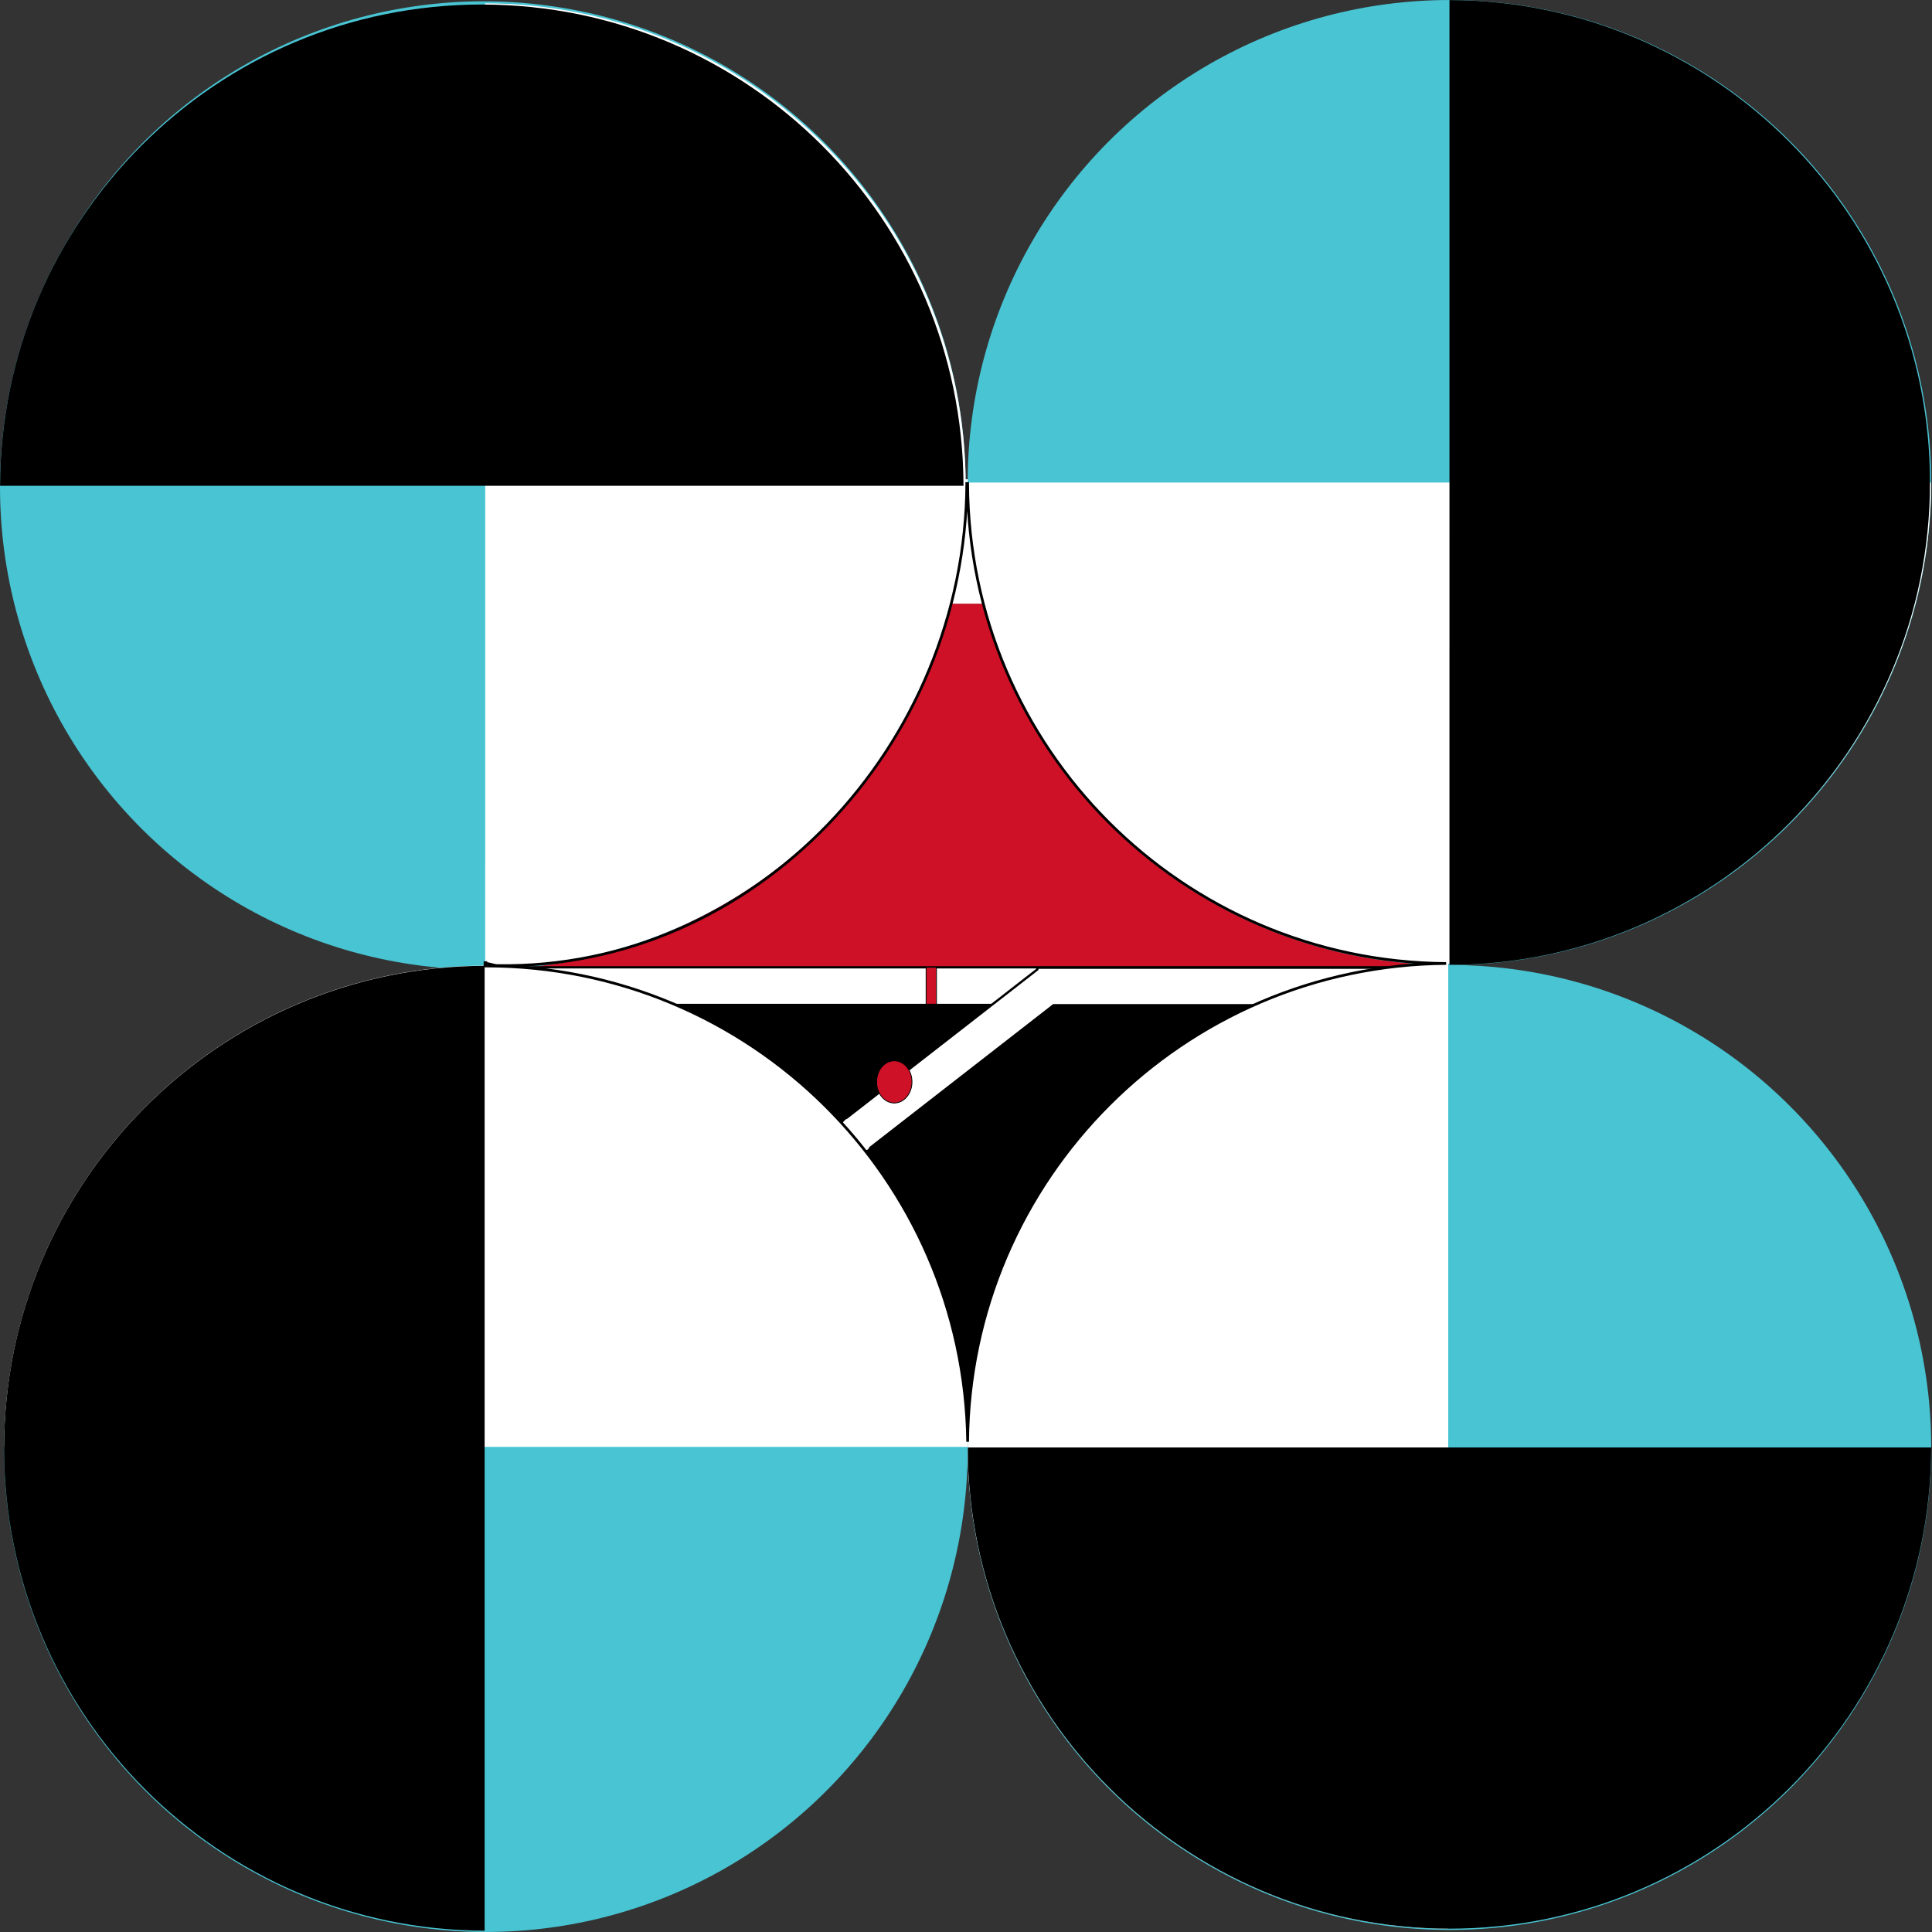
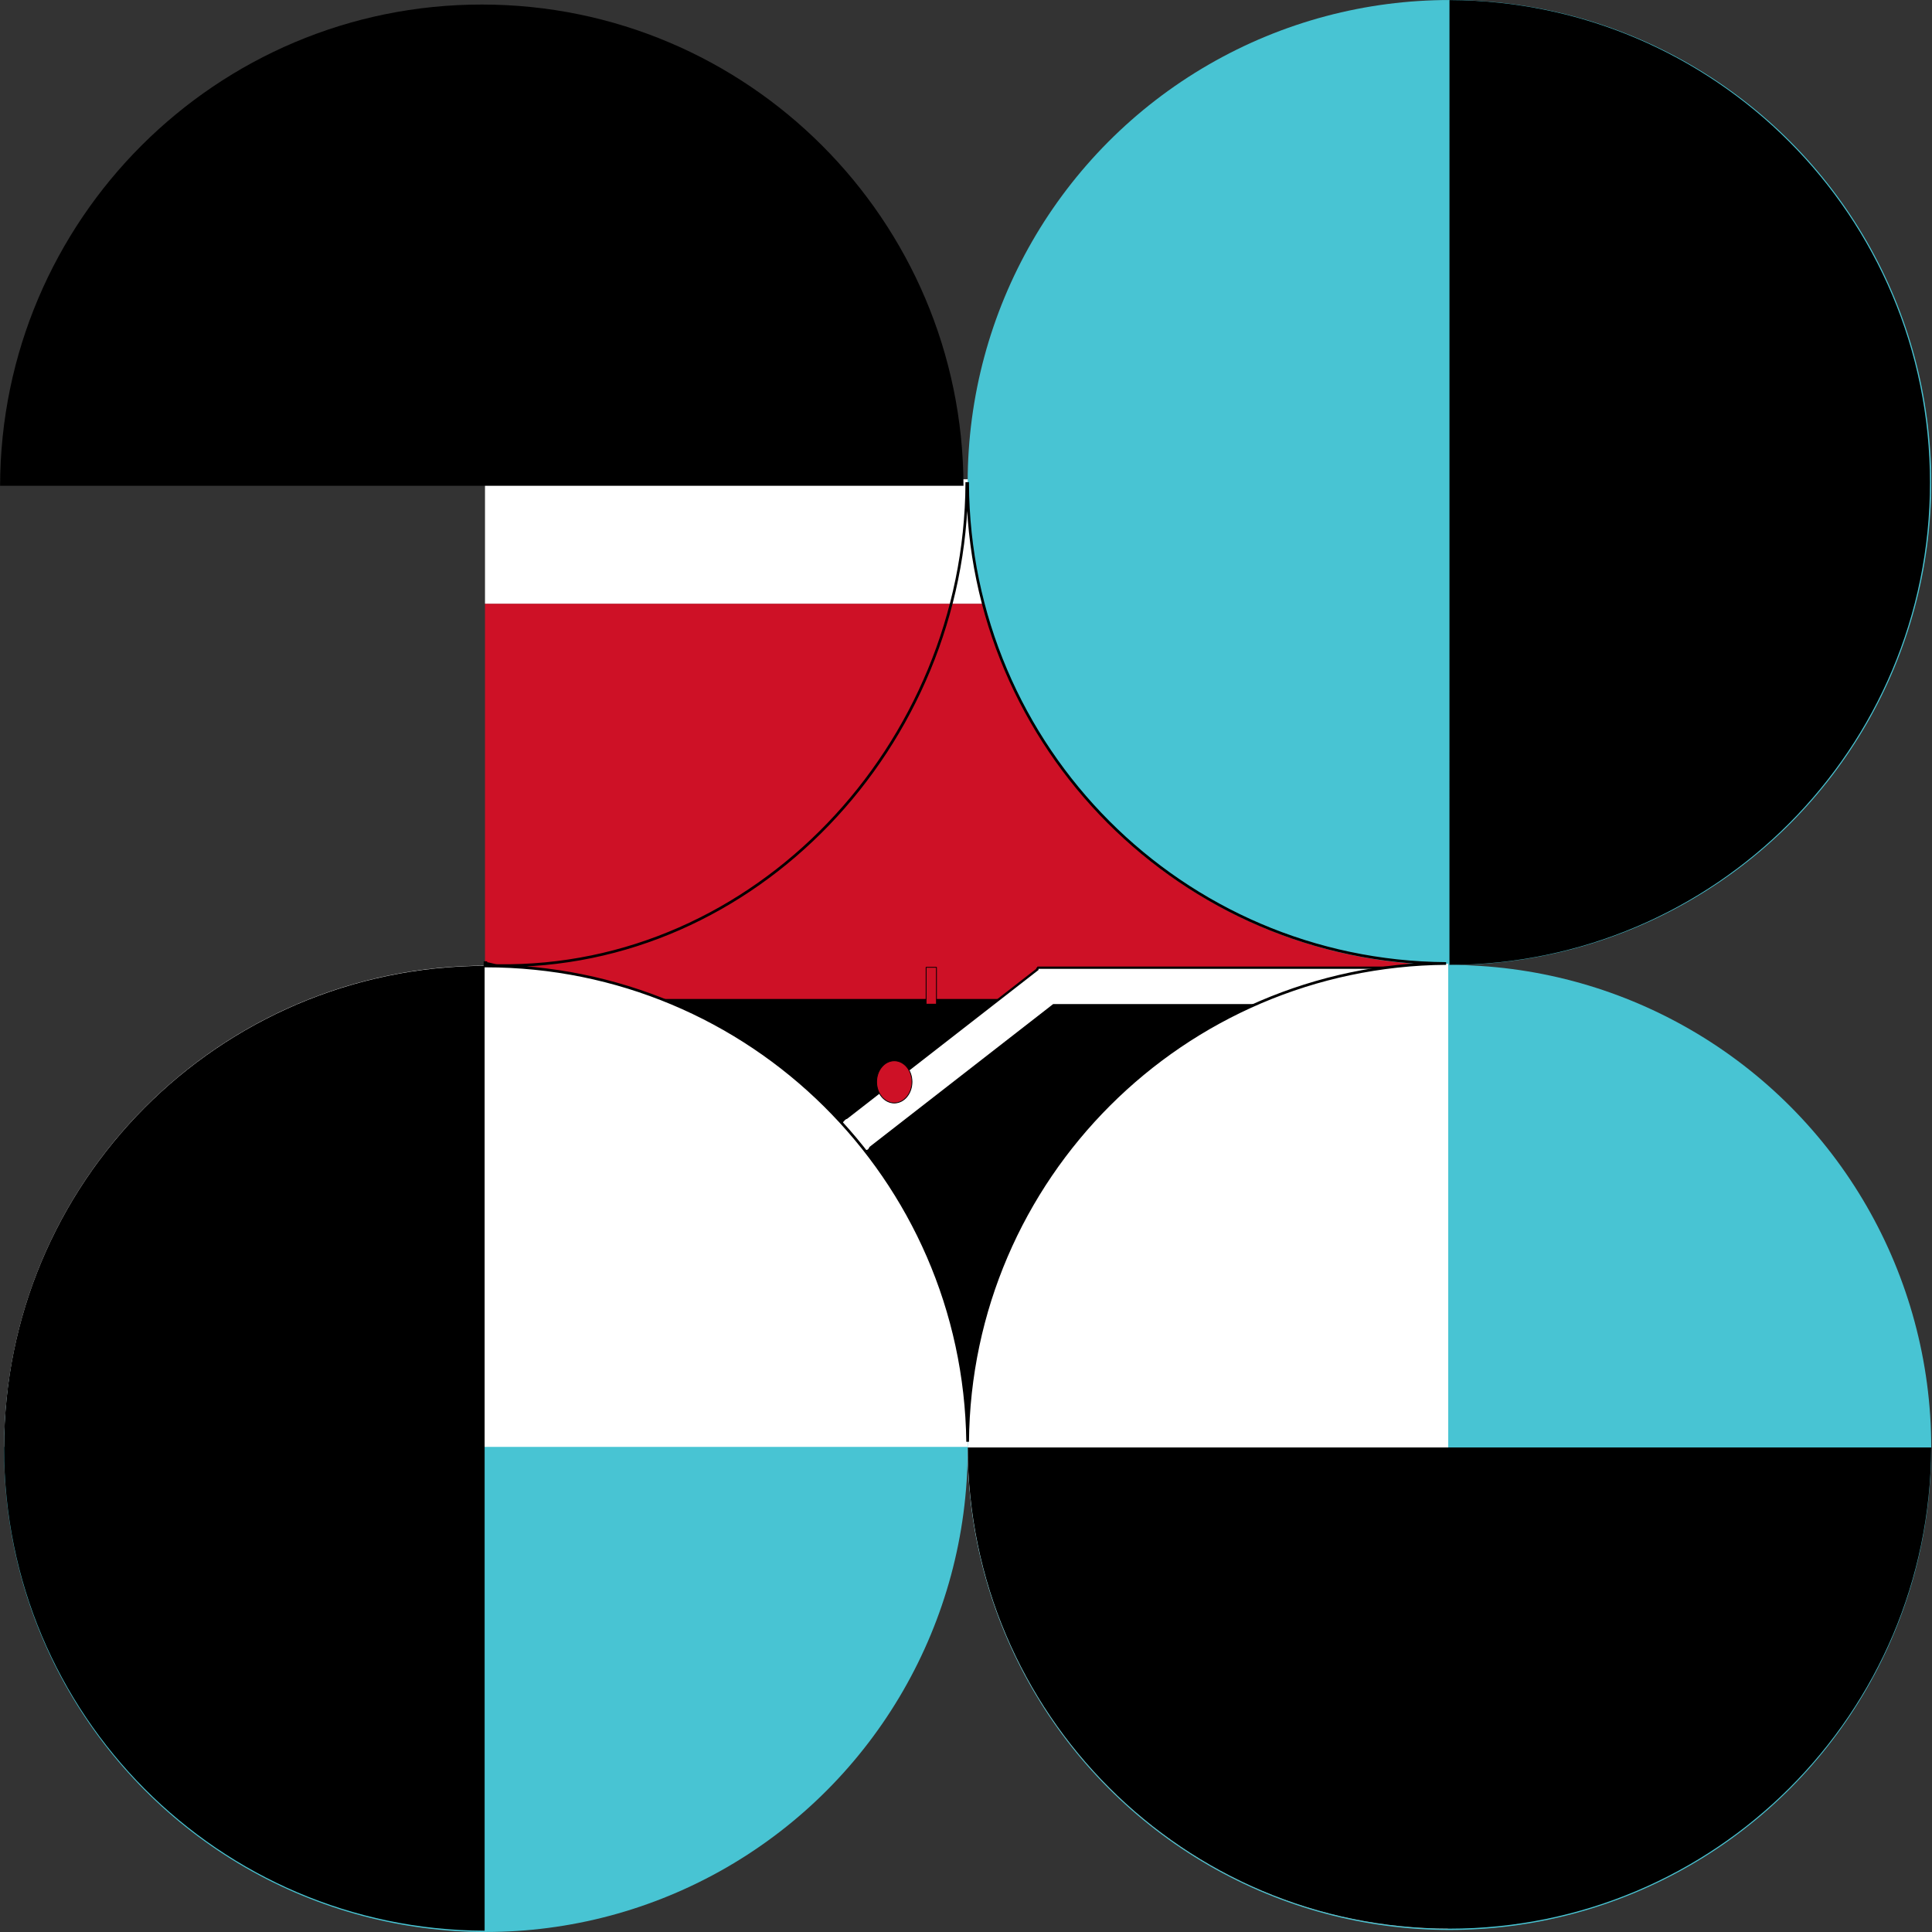
<svg xmlns="http://www.w3.org/2000/svg" xmlns:ns1="http://www.inkscape.org/namespaces/inkscape" xmlns:ns2="http://sodipodi.sourceforge.net/DTD/sodipodi-0.dtd" version="1.1" id="Layer_1" x="0px" y="0px" width="490" height="490" viewBox="0 0 490 490" enable-background="new 0 0 74.488 75.079" xml:space="preserve" ns1:version="0.91 r13725" ns2:docname="Philippine Institute of Volcanology and Seismology (PHIVOLCS).svg">
  <rect x="0" y="0" width="490" height="490" fill="#333333" stroke="none" />
  <title id="title9442">Philippine Institute of Volcanology and Seismology (PHIVOLCS)</title>
  <defs id="defs3191" />
  <ns2:namedview pagecolor="#ffffff" bordercolor="#666666" borderopacity="1" objecttolerance="10" gridtolerance="10" guidetolerance="10" ns1:pageopacity="0" ns1:pageshadow="2" ns1:window-width="1366" ns1:window-height="705" id="namedview3189" showgrid="false" ns1:zoom="0.57303676" ns1:cx="303.4562" ns1:cy="341.29966" ns1:window-x="-4" ns1:window-y="-4" ns1:window-maximized="1" ns1:current-layer="Layer_1" ns1:snap-intersection-paths="true" ns1:object-paths="true" ns1:object-nodes="true" ns1:snap-smooth-nodes="true" ns1:snap-global="false" fit-margin-top="0" fit-margin-left="0" fit-margin-right="0" fit-margin-bottom="0" />
  <g id="g9414" transform="matrix(0.68,0,0,0.681,-0.588,439.793)">
    <rect y="-420.975" x="181.757" height="176.457" width="359.279" id="rect9150" style="fill:#ce1126;fill-opacity:1;stroke:none;stroke-width:0.3;stroke-linecap:round;stroke-linejoin:round;stroke-miterlimit:4;stroke-dasharray:none;stroke-dashoffset:0;stroke-opacity:1" />
    <rect y="-467.321" x="181.757" height="46.346" width="359.279" id="rect9150-7" style="fill:#ffffff;fill-opacity:1;stroke:none;stroke-width:0.3;stroke-linecap:round;stroke-linejoin:round;stroke-miterlimit:4;stroke-dasharray:none;stroke-dashoffset:0;stroke-opacity:1" />
    <g transform="matrix(9.983,0,0,9.983,-10.735,-662.278)" id="g3266">
      <circle cx="55.315" cy="19.651" r="18" id="circle3167" style="fill:#48c4d3" />
-       <path d="m 37.319,19.651 c 0.027,9.918 8.07,17.952 17.996,17.952 9.925,0 17.972,-8.034 17.998,-17.952 l -35.994,0 z" id="path3169" ns1:connector-curvature="0" style="fill:#ffffff" />
      <path d="M 55.315,37.648 C 65.234,37.621 73.268,29.576 73.268,19.651 73.268,9.726 65.234,1.679 55.316,1.653 l -0.001,35.995 z" id="path3171" ns1:connector-curvature="0" />
    </g>
-     <ellipse ry="179.696" rx="179.701" cx="181.295" cy="-465.621" id="circle3155" style="fill:#48c4d3" />
    <g transform="matrix(9.983,0,0,9.983,-11.066,-660.567)" id="g3239">
-       <circle cx="19.195" cy="19.648" r="18" id="circle3159" style="fill:#48c4d3" />
-       <path d="M 19.323,37.598 C 29.241,37.571 37.276,29.527 37.276,19.601 37.276,9.676 29.242,1.629 19.324,1.603 l -0.001,35.995 z" id="path3161" ns1:connector-curvature="0" style="fill:#ffffff" />
      <path d="M 37.192,19.601 C 37.166,9.682 29.12,1.648 19.195,1.648 9.27,1.648 1.224,9.682 1.198,19.601 l 35.994,0 z" id="path3163" ns1:connector-curvature="0" />
    </g>
    <rect y="-273.758" x="182.402" height="167.868" width="357.08" id="rect3343" style="fill:#000000;fill-opacity:1;stroke:none" />
-     <rect y="-285.548" x="181.841" height="14.006" width="356.518" id="rect4160" style="fill:#ffffff;fill-opacity:1;stroke:#000000;stroke-width:0.839;stroke-miterlimit:4;stroke-dasharray:none;stroke-opacity:1" />
    <path id="rect4160-8" d="m 387.78,-285.409 0,0.635 -71.152,55.268 c -0.318,0.095 -0.375,0.115 -0.635,0.318 -0.236,0.183 -0.474,0.384 -0.635,0.635 -0.062,0.097 -0.267,0.212 -0.318,0.318 -0.882,1.813 0.14,4.944 2.223,7.623 2.084,2.679 4.697,3.903 6.67,3.494 0.115,-0.023 0.209,0.037 0.318,0 0.283,-0.096 0.4,-0.134 0.635,-0.318 0.261,-0.203 0.465,-0.668 0.635,-0.953 l 68.293,-53.045 144.527,0 0,-13.976 -150.562,0 z" style="fill:#ffffff;fill-opacity:1;stroke:#000000;stroke-width:0.854;stroke-miterlimit:4;stroke-dasharray:none;stroke-opacity:1" ns1:connector-curvature="0" />
    <g transform="matrix(9.983,0,0,9.983,-10.735,-662.278)" id="g3311">
      <circle cx="55.315" cy="55.649" r="18" id="circle3175" style="fill:#48c4d3" />
      <path d="m 55.269,37.605 c -9.918,0.027 -17.953,8.072 -17.953,17.997 0,9.925 8.035,17.972 17.953,17.999 l 0,-35.996 z" id="path3177" ns1:connector-curvature="0" style="fill:#ffffff" />
      <path d="m 37.317,55.649 c 0.028,9.919 8.073,17.952 17.999,17.952 9.923,0 17.97,-8.033 17.997,-17.952 l -35.996,0 z" id="path3179" ns1:connector-curvature="0" />
    </g>
    <g transform="matrix(9.983,0,0,9.983,-10.735,-662.278)" id="g3338">
      <circle cx="19.315" cy="55.725" r="18" id="circle3183" style="fill:#48c4d3" />
      <path d="M 37.313,55.628 C 37.286,45.709 29.241,37.675 19.316,37.675 9.39,37.675 1.344,45.709 1.317,55.627 l 35.996,10e-4 z" id="path3185" ns1:connector-curvature="0" style="fill:#ffffff" />
      <path d="M 19.268,37.682 C 9.349,37.709 1.315,45.754 1.315,55.679 c 0,9.925 8.034,17.971 17.953,17.998 l 0,-35.995 z" id="path3187" ns1:connector-curvature="0" />
    </g>
    <path id="rect3195-4" d="m 181.757,-465.736 0,179.696 c 0.105,-1.8e-4 0.207,0 0.312,0 98.457,0 178.427,79.045 179.701,177.2 0.839,-98.046 80.393,-177.366 178.453,-178.136 -98.412,-0.673 -178.016,-80.31 -178.453,-178.76 l -0.312,0 c -0.506,98.659 -80.687,178.491 -179.389,178.76 l 0,-178.76 -0.312,0 z" style="fill:none;fill-opacity:1;stroke:none" ns1:connector-curvature="0" />
    <path ns2:nodetypes="ccccccscccc" id="rect3195-8" d="m 361.457,-465.736 c -0.5,97.402 -78.894,180.991 -174.99,179.538 -1.251,0.029 -3.141,-0.782 -4.398,-0.779 l 0,-0.312 -0.312,0 0,1.248 c 0.105,-1.8e-4 0.207,0 0.312,0 98.457,0 178.427,79.045 179.701,177.2 0.839,-98.046 80.393,-177.366 178.453,-178.136 -98.412,-0.673 -178.016,-80.31 -178.453,-178.76 z" style="fill:none;fill-opacity:1;stroke:#000000;stroke-width:0.998;stroke-miterlimit:4;stroke-dasharray:none;stroke-opacity:1" ns1:connector-curvature="0" />
    <ellipse id="path4203" style="fill:#ce1126;fill-opacity:1;stroke:#000000;stroke-width:0.299;stroke-miterlimit:4;stroke-dasharray:none;stroke-opacity:1" cx="334.414" cy="-242.879" rx="6.597" ry="7.86" />
    <rect y="-285.547" x="346.281" height="13.728" width="3.856" id="rect9412" style="fill:#ce1126;fill-opacity:1;stroke:#000000;stroke-width:0.3;stroke-linecap:round;stroke-linejoin:round;stroke-miterlimit:4;stroke-dasharray:none;stroke-dashoffset:0;stroke-opacity:1" />
  </g>
</svg>